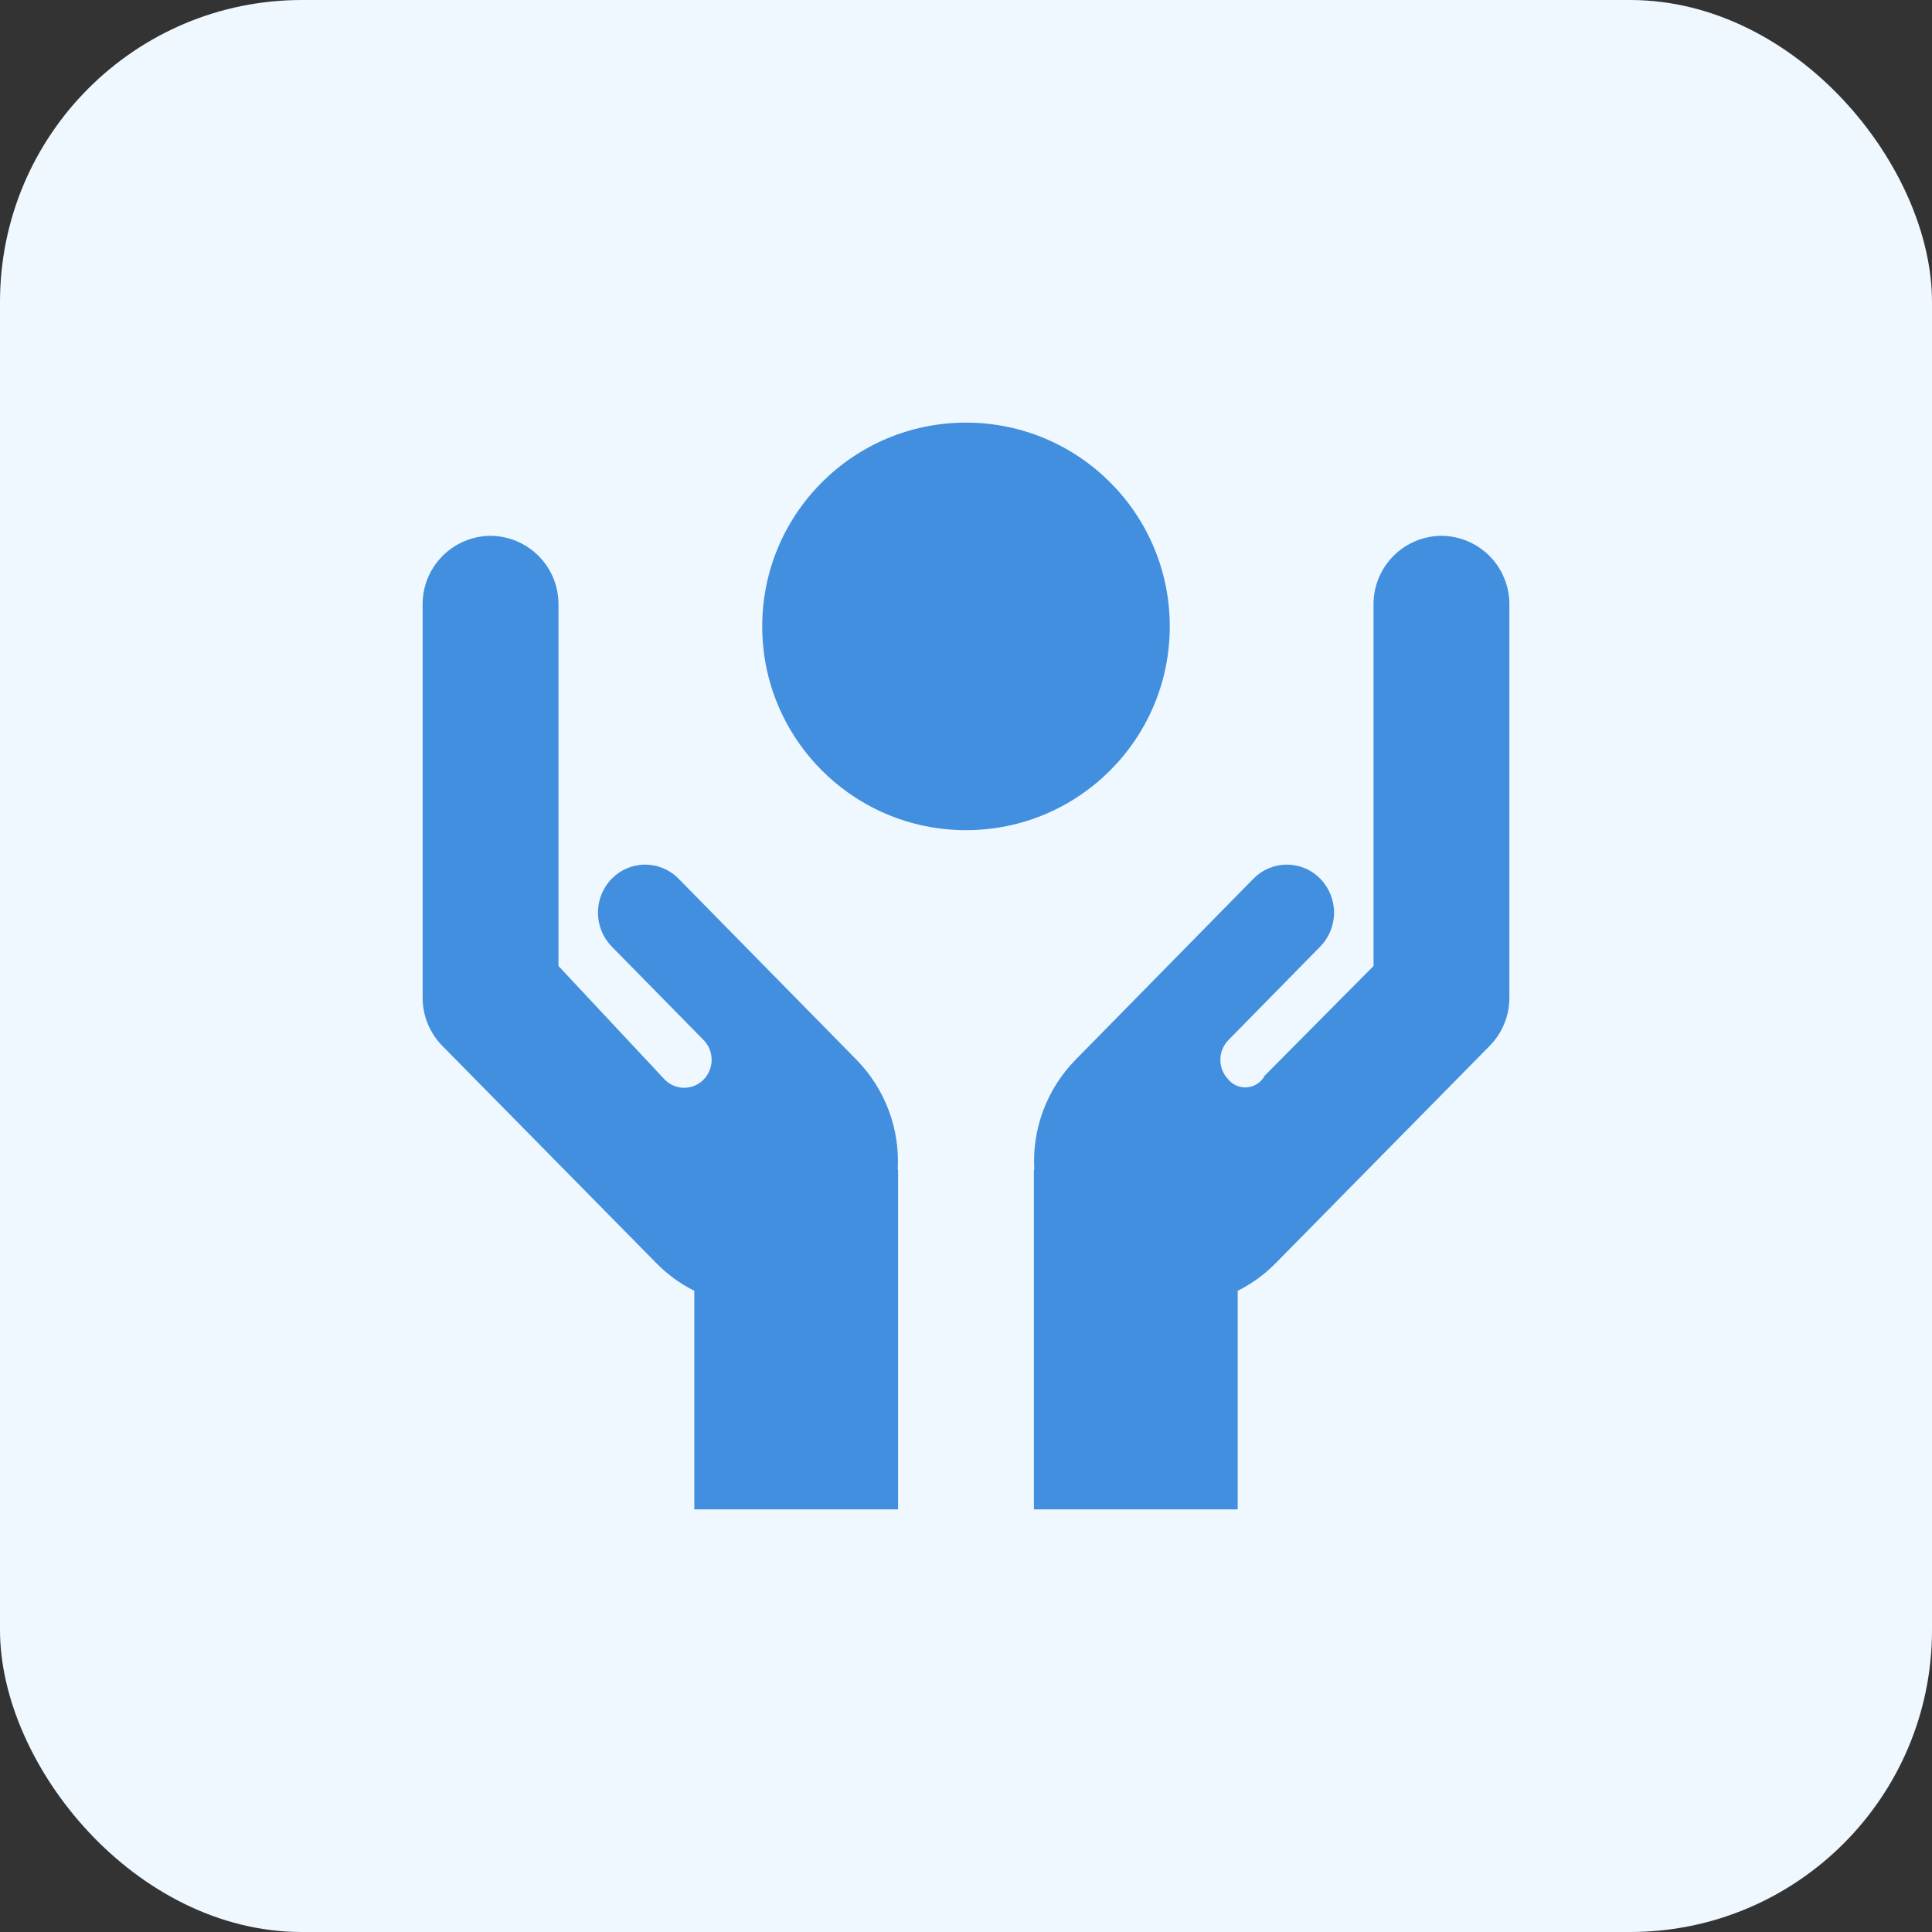
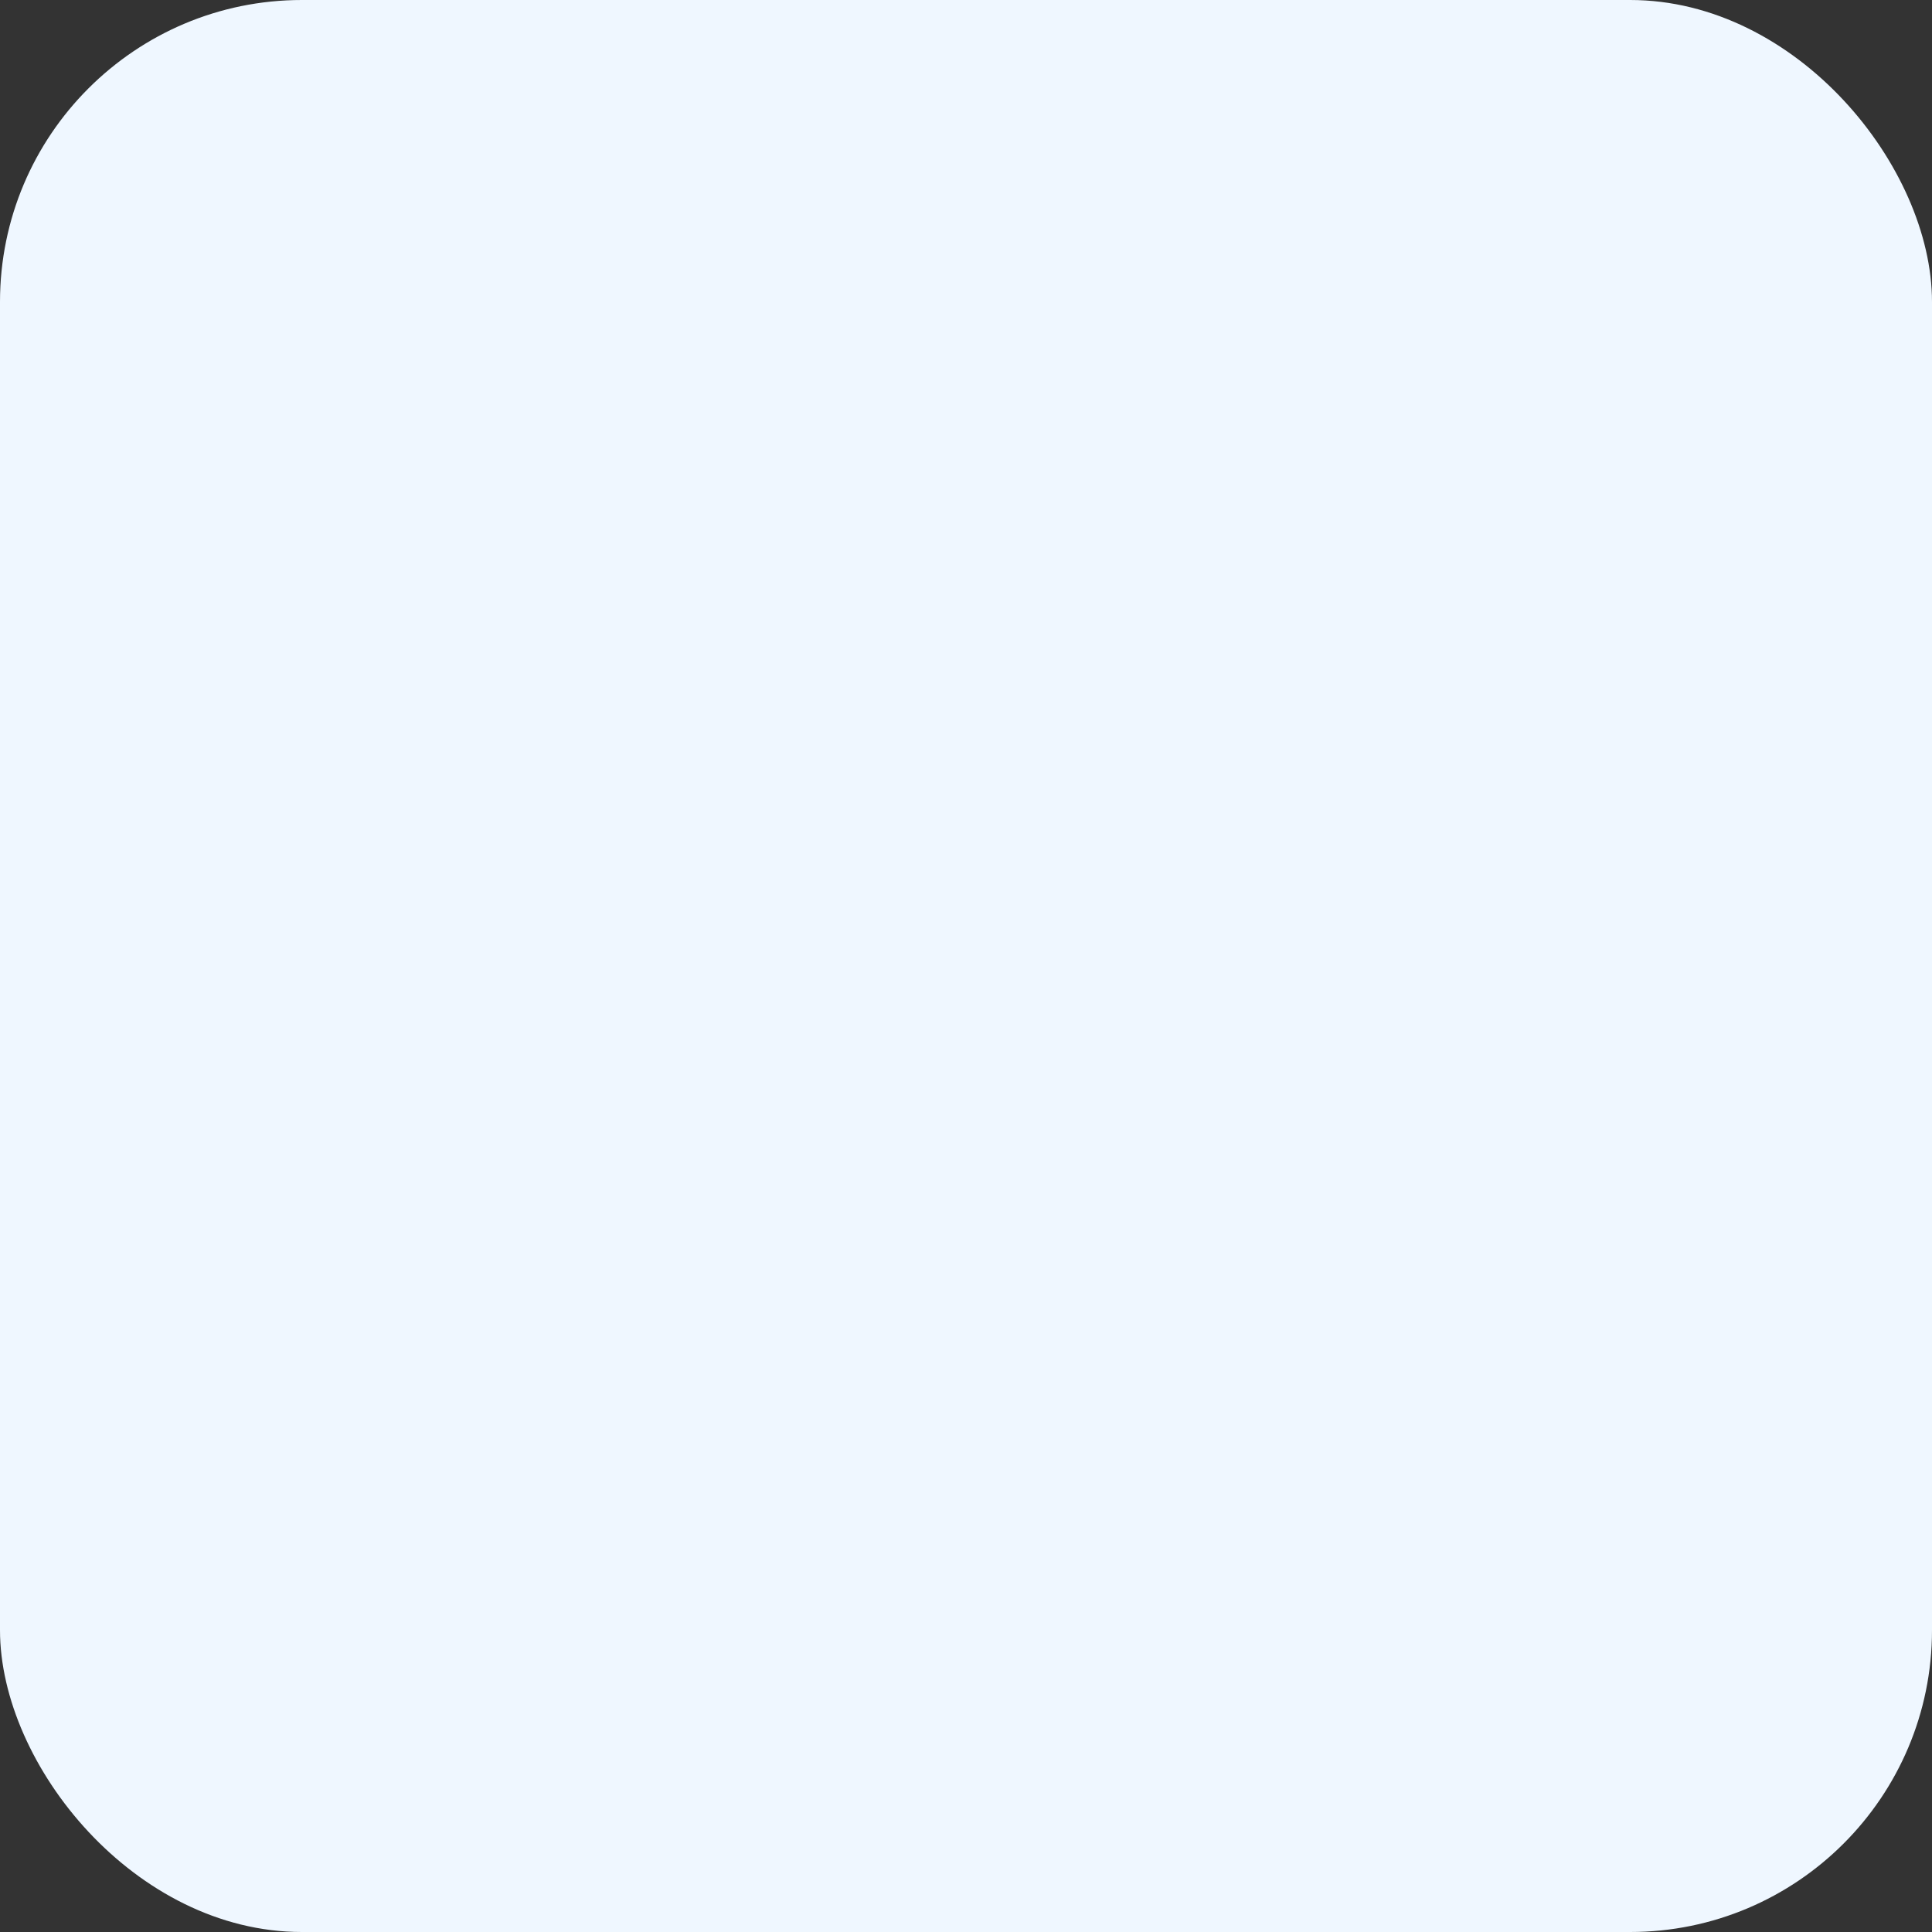
<svg xmlns="http://www.w3.org/2000/svg" width="64" height="64" viewBox="0 0 64 64" fill="none">
  <rect x="0" y="0" width="64" height="64" fill="#333333" stroke="none" />
  <rect width="64" height="64" rx="10" fill="#EFF7FF" />
  <g clip-path="url(#clip0_1949_48563)">
    <path d="M47.75 17.75C47.154 17.753 46.584 17.992 46.163 18.413C45.742 18.834 45.504 19.404 45.5 20V32L41.895 35.633C41.84 35.739 41.759 35.829 41.66 35.896C41.561 35.963 41.447 36.005 41.328 36.018C41.21 36.031 41.09 36.014 40.979 35.969C40.868 35.925 40.77 35.854 40.693 35.763C40.521 35.588 40.426 35.352 40.426 35.108C40.426 34.863 40.521 34.628 40.693 34.453L43.734 31.357C44.028 31.056 44.192 30.653 44.192 30.232C44.192 29.812 44.028 29.408 43.734 29.107C43.591 28.96 43.419 28.843 43.229 28.763C43.039 28.683 42.835 28.642 42.629 28.642C42.423 28.642 42.219 28.683 42.029 28.763C41.839 28.843 41.667 28.96 41.523 29.107L35.623 35.112C35.155 35.59 34.792 36.161 34.558 36.788C34.324 37.414 34.223 38.082 34.263 38.75H34.25V50H41V42.759C41.464 42.528 41.886 42.222 42.249 41.853L49.351 34.642C49.768 34.217 50.001 33.645 50 33.05V20C49.996 19.404 49.758 18.834 49.337 18.413C48.916 17.992 48.346 17.753 47.75 17.75ZM28.378 35.112L22.477 29.107C22.333 28.96 22.161 28.843 21.971 28.763C21.781 28.683 21.577 28.642 21.371 28.642C21.165 28.642 20.961 28.683 20.771 28.763C20.581 28.843 20.409 28.96 20.265 29.107C19.972 29.408 19.808 29.812 19.808 30.232C19.808 30.653 19.972 31.056 20.265 31.357L23.308 34.453C23.479 34.628 23.574 34.863 23.574 35.108C23.574 35.352 23.479 35.588 23.308 35.763C23.224 35.849 23.123 35.917 23.013 35.963C22.902 36.01 22.784 36.034 22.664 36.034C22.544 36.034 22.425 36.01 22.314 35.963C22.204 35.917 22.104 35.849 22.02 35.763L18.5 32V20C18.497 19.404 18.258 18.834 17.837 18.413C17.416 17.992 16.846 17.753 16.25 17.75C15.654 17.753 15.084 17.992 14.663 18.413C14.242 18.834 14.004 19.404 14 20V33.05C13.999 33.645 14.233 34.217 14.649 34.642L21.752 41.853C22.115 42.222 22.537 42.528 23 42.759V50H29.75V38.75H29.737C29.777 38.082 29.676 37.414 29.442 36.787C29.208 36.16 28.845 35.59 28.378 35.112Z" fill="#418FDE" />
-     <path d="M32 27.5C35.728 27.5 38.75 24.478 38.75 20.75C38.75 17.022 35.728 14 32 14C28.272 14 25.25 17.022 25.25 20.75C25.25 24.478 28.272 27.5 32 27.5Z" fill="#418FDE" />
  </g>
  <defs>
    <clipPath id="clip0_1949_48563">
-       <rect width="36" height="36" fill="white" transform="translate(14 14)" />
-     </clipPath>
+       </clipPath>
  </defs>
</svg>